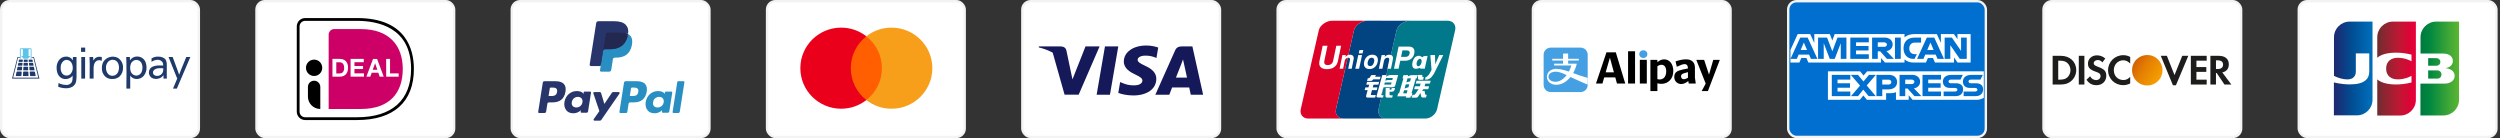
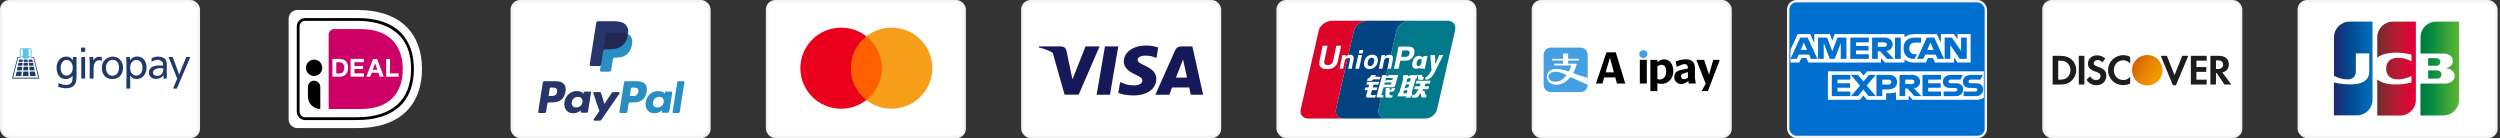
<svg xmlns="http://www.w3.org/2000/svg" width="724" height="40" viewBox="0 0 724 40" fill="none">
  <rect x="0" y="0" width="724" height="40" fill="#333333" stroke="none" />
  <rect x="0.345" y="0.345" width="57.241" height="39.31" rx="2.414" fill="white" stroke="#F3F3F3" stroke-width="0.69" />
  <path d="M9.833 16.511H9.113V16.704H9.68L11.089 22.501H3.813L5.222 16.704H5.79V16.511H5.069L3.484 22.759H11.418L9.833 16.511Z" fill="#1F3A6A" />
  <path d="M8.839 13.983H6.063C5.981 13.983 5.904 14.015 5.846 14.072C5.789 14.13 5.756 14.208 5.756 14.289V17.012H6.014V14.289C6.014 14.276 6.019 14.264 6.028 14.255C6.038 14.246 6.05 14.241 6.063 14.241H6.621V16.219H6.103L6.845 17.012H8.056L8.799 16.219H8.281V14.241H8.839C8.852 14.241 8.864 14.246 8.873 14.255C8.883 14.264 8.888 14.276 8.888 14.289V17.012H9.145V14.289C9.145 14.208 9.113 14.13 9.056 14.072C8.998 14.015 8.92 13.983 8.839 13.983Z" fill="#5DC4E9" />
  <path d="M6.868 20.376H8.034C8.053 20.376 8.071 20.373 8.087 20.366C8.104 20.358 8.119 20.348 8.132 20.335C8.144 20.321 8.154 20.306 8.16 20.289C8.166 20.271 8.168 20.253 8.167 20.235L8.122 19.471C8.12 19.433 8.103 19.397 8.075 19.371C8.047 19.345 8.011 19.331 7.973 19.33H6.929C6.891 19.331 6.854 19.345 6.827 19.371C6.799 19.397 6.782 19.433 6.779 19.471L6.734 20.235C6.733 20.253 6.736 20.272 6.742 20.289C6.748 20.306 6.758 20.322 6.77 20.335C6.783 20.348 6.798 20.358 6.815 20.366C6.831 20.373 6.849 20.376 6.868 20.376Z" fill="#1F3A6A" />
  <path d="M6.285 19.33H5.232C5.192 19.331 5.154 19.346 5.124 19.37C5.093 19.395 5.072 19.43 5.063 19.468L4.908 20.238C4.903 20.255 4.903 20.272 4.907 20.289C4.911 20.306 4.918 20.322 4.929 20.335C4.94 20.349 4.954 20.36 4.97 20.366C4.986 20.374 5.004 20.377 5.021 20.376H6.196C6.234 20.375 6.271 20.361 6.299 20.335C6.327 20.309 6.345 20.273 6.349 20.235L6.414 19.471C6.416 19.453 6.414 19.434 6.408 19.417C6.403 19.4 6.393 19.385 6.381 19.371C6.369 19.358 6.354 19.348 6.338 19.34C6.321 19.333 6.303 19.33 6.285 19.33Z" fill="#1F3A6A" />
  <path d="M6.915 19.026H7.987C8.002 19.026 8.016 19.023 8.03 19.018C8.043 19.012 8.055 19.003 8.065 18.993C8.075 18.982 8.083 18.97 8.088 18.956C8.093 18.942 8.095 18.928 8.094 18.913L8.058 18.302C8.056 18.271 8.042 18.243 8.02 18.222C7.998 18.201 7.969 18.189 7.939 18.189H6.964C6.933 18.189 6.904 18.201 6.882 18.222C6.86 18.243 6.846 18.271 6.844 18.302L6.809 18.913C6.808 18.928 6.81 18.942 6.814 18.956C6.819 18.97 6.827 18.982 6.837 18.993C6.847 19.003 6.859 19.012 6.872 19.018C6.886 19.023 6.9 19.026 6.915 19.026Z" fill="#1F3A6A" />
  <path d="M6.416 18.189H5.43C5.399 18.19 5.369 18.202 5.344 18.222C5.32 18.242 5.303 18.269 5.295 18.3L5.172 18.915C5.168 18.929 5.168 18.943 5.171 18.956C5.174 18.97 5.18 18.983 5.189 18.993C5.198 19.004 5.209 19.013 5.222 19.018C5.234 19.024 5.248 19.027 5.262 19.026H6.344C6.375 19.025 6.404 19.014 6.427 18.993C6.449 18.972 6.464 18.944 6.467 18.913L6.519 18.302C6.521 18.287 6.519 18.273 6.515 18.259C6.51 18.245 6.503 18.233 6.493 18.222C6.483 18.212 6.471 18.203 6.458 18.197C6.445 18.192 6.431 18.189 6.416 18.189Z" fill="#1F3A6A" />
  <path d="M9.637 19.026C9.651 19.027 9.665 19.024 9.678 19.018C9.69 19.013 9.701 19.004 9.71 18.994C9.719 18.983 9.725 18.97 9.728 18.956C9.731 18.943 9.731 18.929 9.728 18.915L9.603 18.3C9.596 18.269 9.579 18.242 9.554 18.222C9.53 18.202 9.499 18.19 9.468 18.189H8.486C8.472 18.189 8.457 18.192 8.444 18.197C8.431 18.203 8.419 18.212 8.409 18.222C8.399 18.233 8.392 18.245 8.387 18.259C8.383 18.273 8.381 18.287 8.383 18.302L8.435 18.913C8.438 18.944 8.453 18.972 8.475 18.993C8.498 19.014 8.527 19.025 8.558 19.026L9.637 19.026Z" fill="#1F3A6A" />
  <path d="M6.962 17.921H7.941C7.954 17.921 7.966 17.919 7.978 17.914C7.99 17.909 8 17.902 8.009 17.892C8.018 17.883 8.024 17.872 8.029 17.86C8.033 17.848 8.035 17.835 8.034 17.823L8.006 17.351C8.004 17.324 7.992 17.299 7.973 17.281C7.954 17.263 7.928 17.252 7.902 17.252H7.001C6.974 17.252 6.949 17.263 6.929 17.281C6.91 17.299 6.898 17.324 6.896 17.351L6.869 17.823C6.868 17.835 6.87 17.848 6.874 17.86C6.878 17.872 6.885 17.883 6.894 17.892C6.902 17.902 6.913 17.909 6.925 17.914C6.936 17.919 6.949 17.921 6.962 17.921Z" fill="#1F3A6A" />
  <path d="M9.43 17.921C9.442 17.922 9.454 17.92 9.465 17.915C9.476 17.91 9.486 17.902 9.494 17.893C9.501 17.884 9.507 17.872 9.509 17.86C9.512 17.849 9.512 17.836 9.509 17.825L9.413 17.349C9.406 17.322 9.391 17.298 9.37 17.28C9.349 17.263 9.322 17.253 9.294 17.252H8.386C8.374 17.252 8.361 17.254 8.349 17.259C8.338 17.264 8.327 17.272 8.319 17.281C8.31 17.29 8.304 17.301 8.3 17.313C8.296 17.325 8.295 17.338 8.296 17.35L8.336 17.823C8.339 17.85 8.352 17.874 8.371 17.892C8.391 17.91 8.417 17.921 8.443 17.921H9.43Z" fill="#1F3A6A" />
  <path d="M6.515 17.252H5.603C5.575 17.253 5.549 17.263 5.527 17.28C5.506 17.298 5.491 17.322 5.484 17.349L5.389 17.825C5.386 17.836 5.386 17.849 5.388 17.86C5.391 17.872 5.396 17.884 5.404 17.893C5.412 17.902 5.422 17.91 5.433 17.915C5.444 17.92 5.456 17.922 5.468 17.921H6.458C6.485 17.921 6.511 17.91 6.53 17.892C6.55 17.874 6.563 17.85 6.565 17.823L6.606 17.35C6.607 17.338 6.606 17.325 6.602 17.313C6.598 17.301 6.591 17.29 6.583 17.281C6.574 17.272 6.564 17.264 6.552 17.259C6.54 17.254 6.528 17.252 6.515 17.252Z" fill="#1F3A6A" />
  <path d="M9.88 20.376C9.897 20.377 9.914 20.374 9.93 20.366C9.946 20.36 9.96 20.349 9.971 20.335C9.982 20.322 9.99 20.306 9.993 20.289C9.997 20.272 9.997 20.255 9.993 20.238L9.837 19.468C9.828 19.43 9.806 19.395 9.776 19.37C9.745 19.346 9.707 19.331 9.668 19.33H8.617C8.599 19.33 8.581 19.333 8.564 19.34C8.548 19.347 8.533 19.358 8.521 19.371C8.508 19.384 8.499 19.4 8.494 19.417C8.488 19.434 8.486 19.453 8.488 19.471L8.553 20.235C8.557 20.273 8.575 20.309 8.603 20.335C8.631 20.361 8.668 20.375 8.706 20.376H9.88Z" fill="#1F3A6A" />
  <path d="M8.023 20.723H6.879C6.834 20.723 6.79 20.741 6.757 20.772C6.724 20.803 6.704 20.846 6.7 20.892L6.644 21.861C6.642 21.883 6.645 21.905 6.652 21.925C6.66 21.946 6.671 21.965 6.686 21.98C6.701 21.996 6.719 22.009 6.739 22.017C6.759 22.026 6.781 22.03 6.803 22.03H8.099C8.121 22.03 8.143 22.026 8.163 22.017C8.183 22.009 8.201 21.996 8.216 21.98C8.231 21.965 8.242 21.946 8.25 21.925C8.257 21.905 8.26 21.883 8.259 21.861L8.202 20.892C8.199 20.846 8.178 20.803 8.145 20.772C8.112 20.741 8.068 20.723 8.023 20.723Z" fill="#1F3A6A" />
  <path d="M6.133 20.723H4.981C4.934 20.724 4.889 20.741 4.852 20.771C4.815 20.801 4.79 20.842 4.779 20.889L4.582 21.864C4.577 21.884 4.577 21.906 4.582 21.926C4.586 21.946 4.595 21.965 4.609 21.981C4.622 21.997 4.639 22.01 4.658 22.019C4.677 22.027 4.697 22.031 4.718 22.03H6.021C6.067 22.029 6.111 22.012 6.144 21.981C6.178 21.95 6.199 21.907 6.204 21.861L6.287 20.891C6.289 20.87 6.287 20.848 6.28 20.827C6.273 20.807 6.262 20.788 6.248 20.772C6.233 20.756 6.215 20.744 6.196 20.735C6.176 20.726 6.154 20.722 6.133 20.723Z" fill="#1F3A6A" />
  <path d="M10.122 20.888C10.111 20.842 10.085 20.801 10.049 20.771C10.012 20.741 9.966 20.724 9.919 20.723H8.769C8.748 20.722 8.726 20.726 8.706 20.735C8.686 20.743 8.668 20.756 8.654 20.772C8.639 20.788 8.628 20.807 8.621 20.827C8.614 20.848 8.612 20.87 8.614 20.891L8.697 21.861C8.702 21.907 8.723 21.95 8.757 21.981C8.791 22.012 8.835 22.029 8.881 22.03H10.183C10.204 22.031 10.225 22.027 10.244 22.019C10.263 22.01 10.28 21.997 10.293 21.981C10.306 21.965 10.315 21.946 10.32 21.926C10.324 21.905 10.324 21.884 10.319 21.864L10.122 20.888Z" fill="#1F3A6A" />
  <path d="M24.643 16.512H23.545V22.759H24.643V16.512ZM21.073 19.677C21.081 20.149 20.956 20.614 20.712 21.018C20.595 21.242 20.427 21.435 20.222 21.583C20.017 21.73 19.78 21.828 19.53 21.868C19.281 21.908 19.026 21.889 18.785 21.813C18.544 21.737 18.323 21.606 18.142 21.43C17.726 20.926 17.522 20.279 17.573 19.627C17.546 19.279 17.597 18.93 17.723 18.604C17.848 18.279 18.045 17.985 18.299 17.746C18.561 17.491 18.912 17.348 19.277 17.346C19.656 17.357 20.02 17.492 20.314 17.73C21.109 18.395 21.073 19.616 21.073 19.677ZM21.634 24.508C22.099 23.893 22.136 23.255 22.169 21.946L22.155 16.512H21.109V17.477C20.972 17.257 20.802 17.058 20.605 16.889C20.185 16.545 19.653 16.368 19.111 16.39C18.697 16.39 18.289 16.492 17.923 16.687C17.557 16.881 17.244 17.163 17.012 17.506C16.582 18.147 16.366 18.906 16.393 19.677C16.386 20.123 16.449 20.567 16.578 20.994C16.733 21.526 17.037 22.004 17.453 22.37C17.919 22.749 18.512 22.935 19.111 22.889C19.654 22.869 20.176 22.679 20.605 22.347C20.766 22.21 20.908 22.052 21.026 21.876L21.017 22.733C21.008 23.016 20.959 23.296 20.872 23.565C20.812 23.741 20.716 23.902 20.591 24.039C20.412 24.233 20.191 24.383 19.945 24.479C19.699 24.575 19.434 24.614 19.171 24.593C18.63 24.591 18.093 24.501 17.581 24.327C17.367 24.247 17.16 24.146 16.964 24.027L16.848 25.115C17.024 25.185 17.153 25.233 17.341 25.298C17.911 25.472 18.504 25.561 19.1 25.561C19.72 25.584 20.335 25.446 20.886 25.162C21.181 25.003 21.437 24.779 21.634 24.508ZM23.471 15.026H24.674V13.793H23.471V15.026ZM28.723 17.44C28.983 17.443 29.239 17.493 29.48 17.589V16.492C29.425 16.492 29.088 16.44 28.808 16.44C28.53 16.427 28.253 16.478 27.998 16.589C27.743 16.7 27.517 16.868 27.337 17.08C27.225 17.231 27.123 17.389 27.032 17.553L26.975 16.512H25.924C25.958 17.296 25.986 17.841 25.986 18.613C25.986 19.518 25.969 20.156 25.969 21.052V22.758H27.104V19.701C27.138 19.108 27.172 18.324 27.779 17.791C28.038 17.559 28.375 17.433 28.723 17.44ZM34.466 19.576C34.466 20.258 34.254 21.258 33.415 21.731C33.167 21.866 32.892 21.941 32.61 21.949C32.328 21.958 32.048 21.9 31.793 21.781C31.685 21.724 31.583 21.657 31.486 21.583C31.222 21.365 31.018 21.082 30.893 20.762C30.738 20.379 30.667 19.967 30.686 19.555C30.679 19.218 30.743 18.885 30.873 18.575C31.004 18.265 31.198 17.986 31.443 17.756C31.784 17.464 32.22 17.305 32.67 17.31C33.028 17.314 33.376 17.43 33.664 17.642C33.953 17.855 34.167 18.152 34.278 18.493C34.402 18.84 34.465 19.207 34.466 19.576ZM34.71 22.071C35.022 21.733 35.264 21.337 35.422 20.905C35.579 20.473 35.65 20.014 35.629 19.555C35.648 18.979 35.508 18.409 35.227 17.907C34.945 17.404 34.532 16.988 34.031 16.703C33.321 16.377 32.518 16.315 31.767 16.531C31.016 16.746 30.367 17.224 29.938 17.877C29.648 18.424 29.498 19.035 29.503 19.654C29.474 20.118 29.545 20.583 29.712 21.017C29.88 21.45 30.139 21.843 30.473 22.166C30.597 22.274 30.73 22.371 30.87 22.457C31.375 22.763 31.96 22.91 32.549 22.878C33.001 22.893 33.452 22.81 33.869 22.634C34.182 22.5 34.467 22.309 34.71 22.071Z" fill="#1F3A6A" />
  <path d="M36.598 17.84C36.631 19.048 36.631 19.906 36.631 21.12C36.631 22.633 36.606 24.148 36.598 25.66H37.713V21.914C37.82 22.056 37.938 22.189 38.066 22.311C38.491 22.684 39.039 22.886 39.605 22.878C39.975 22.88 40.342 22.805 40.681 22.657C41.021 22.51 41.326 22.294 41.578 22.022C42.179 21.309 42.485 20.394 42.433 19.463C42.429 18.995 42.344 18.532 42.183 18.093C42.007 17.578 41.671 17.133 41.225 16.823C40.778 16.512 40.243 16.352 39.7 16.367C39.081 16.359 38.484 16.589 38.032 17.011C37.884 17.145 37.755 17.298 37.646 17.466L37.598 16.512H36.547C36.575 17.011 36.58 17.347 36.598 17.84ZM37.694 19.582C37.694 19.287 37.738 18.994 37.822 18.711C37.917 18.331 38.133 17.992 38.438 17.746C38.743 17.499 39.12 17.359 39.511 17.347C39.838 17.351 40.155 17.45 40.425 17.633C40.696 17.816 40.906 18.074 41.031 18.375C41.21 18.777 41.289 19.215 41.261 19.654C41.262 19.982 41.207 20.308 41.099 20.617C41.001 20.978 40.789 21.297 40.494 21.527C40.199 21.757 39.838 21.885 39.464 21.891C39.082 21.877 38.715 21.738 38.419 21.496C38.123 21.254 37.913 20.923 37.822 20.552C37.73 20.237 37.687 19.91 37.694 19.582Z" fill="#1F3A6A" />
  <path d="M53.942 16.512L52.549 19.893L51.919 21.53L51.876 21.618C51.718 21.15 51.499 20.565 51.3 20.009L50.009 16.512H48.81L51.319 22.757L50.096 25.66H51.215L55.126 16.512H53.942Z" fill="#1F3A6A" />
  <path d="M47.989 17.321C47.664 16.776 46.824 16.392 45.843 16.392C45.151 16.363 44.467 16.547 43.884 16.92V17.902C44.406 17.556 45.008 17.352 45.633 17.31C45.938 17.295 46.242 17.366 46.508 17.515C46.775 17.664 46.995 17.886 47.142 18.154C47.224 18.421 47.262 18.699 47.255 18.978C46.966 18.964 46.658 18.952 46.358 18.952C45.643 18.913 44.928 19.024 44.259 19.28C43.922 19.41 43.633 19.64 43.43 19.939C43.227 20.238 43.121 20.592 43.125 20.954C43.12 21.227 43.173 21.497 43.282 21.748C43.391 21.998 43.552 22.222 43.755 22.404C44.129 22.687 44.584 22.841 45.053 22.845C45.627 22.874 46.196 22.729 46.686 22.43C46.93 22.234 47.152 22.011 47.348 21.767V22.758H48.302V18.726C48.322 18.238 48.215 17.754 47.989 17.321ZM47.282 19.945C47.293 20.229 47.261 20.514 47.187 20.789C47.128 20.982 47.033 21.163 46.908 21.322C46.738 21.534 46.523 21.703 46.278 21.818C46.032 21.932 45.764 21.989 45.493 21.984C44.98 21.984 44.296 21.717 44.296 20.983C44.296 20.255 45.146 19.871 45.617 19.792C45.89 19.752 46.167 19.735 46.443 19.741C46.722 19.741 47.003 19.75 47.282 19.773V19.945Z" fill="#1F3A6A" />
-   <rect x="74.275" y="0.345" width="57.241" height="39.31" rx="2.414" fill="white" stroke="#F3F3F3" stroke-width="0.69" />
  <path d="M83.586 5.431V34.549C83.586 35.943 84.722 37.083 86.109 37.083H103.432C116.529 37.083 122.207 29.721 122.207 19.952C122.207 10.233 116.529 2.896 103.432 2.896H86.109C84.722 2.896 83.586 4.037 83.586 5.431Z" fill="white" />
  <path d="M95.18 10.044V31.559H104.504C112.97 31.559 116.641 26.757 116.641 19.965C116.641 13.465 112.97 8.422 104.504 8.422H96.795C95.899 8.422 95.18 9.157 95.18 10.044Z" fill="#CC0066" />
  <path d="M103.433 34.765H88.368C87.03 34.765 85.945 33.675 85.945 32.332V7.661C85.945 6.318 87.03 5.229 88.368 5.229H103.433C117.728 5.229 119.86 14.466 119.86 19.965C119.86 29.506 114.018 34.765 103.433 34.765ZM88.368 6.039C87.472 6.039 86.753 6.762 86.753 7.661V32.332C86.753 33.232 87.472 33.954 88.368 33.954H103.433C113.501 33.954 119.052 28.987 119.052 19.965C119.052 7.851 109.262 6.039 103.433 6.039H88.368Z" fill="black" />
  <path d="M98.46 17.063C98.788 17.063 99.091 17.114 99.381 17.215C99.671 17.317 99.911 17.482 100.126 17.684C100.327 17.9 100.491 18.166 100.618 18.47C100.731 18.787 100.794 19.154 100.794 19.585C100.794 19.965 100.744 20.307 100.655 20.624C100.554 20.941 100.416 21.22 100.226 21.448C100.037 21.676 99.797 21.853 99.507 21.992C99.217 22.119 98.876 22.195 98.485 22.195H96.277V17.051H98.46V17.063ZM98.384 21.258C98.548 21.258 98.7 21.232 98.864 21.182C99.015 21.131 99.154 21.042 99.267 20.915C99.381 20.789 99.482 20.637 99.558 20.434C99.633 20.231 99.671 20.003 99.671 19.712C99.671 19.458 99.646 19.218 99.596 19.015C99.545 18.812 99.457 18.622 99.343 18.483C99.23 18.343 99.078 18.216 98.889 18.14C98.7 18.064 98.473 18.026 98.195 18.026H97.388V21.27H98.384V21.258Z" fill="white" />
  <path d="M105.35 17.063V18.014H102.65V19.116H105.136V19.99H102.65V21.245H105.413V22.195H101.527V17.051H105.35V17.063Z" fill="white" />
  <path d="M109.209 17.062L111.127 22.207H109.954L109.563 21.067H107.645L107.241 22.207H106.105L108.036 17.062H109.209ZM109.272 20.218L108.629 18.33H108.616L107.948 20.218H109.272Z" fill="white" />
  <path d="M112.959 17.062V21.257H115.457V22.207H111.836V17.062H112.959Z" fill="white" />
  <path d="M90.965 22.005C92.268 22.005 93.324 20.944 93.324 19.635C93.324 18.326 92.268 17.266 90.965 17.266C89.662 17.266 88.606 18.326 88.606 19.635C88.606 20.944 89.662 22.005 90.965 22.005Z" fill="black" />
  <path d="M92.746 31.559C90.766 31.559 89.176 29.949 89.176 27.973V25.172C89.176 24.184 89.971 23.373 90.967 23.373C91.951 23.373 92.759 24.171 92.759 25.172V31.559H92.746Z" fill="black" />
  <rect x="148.208" y="0.345" width="57.241" height="39.31" rx="2.414" fill="white" stroke="#F3F3F3" stroke-width="0.69" />
  <path fill-rule="evenodd" clip-rule="evenodd" d="M174.27 20.256L174.522 18.647L173.96 18.634H171.277L173.142 6.765C173.148 6.729 173.166 6.695 173.194 6.672C173.221 6.648 173.256 6.635 173.293 6.635H177.817C179.319 6.635 180.355 6.948 180.896 7.568C181.15 7.858 181.311 8.162 181.389 8.496C181.471 8.847 181.473 9.265 181.393 9.776L181.387 9.814V10.141L181.641 10.285C181.854 10.399 182.024 10.529 182.154 10.678C182.371 10.927 182.512 11.243 182.571 11.617C182.632 12.002 182.612 12.46 182.512 12.979C182.396 13.575 182.209 14.095 181.956 14.52C181.724 14.911 181.428 15.236 181.076 15.488C180.74 15.727 180.341 15.909 179.891 16.025C179.454 16.139 178.955 16.197 178.409 16.197H178.057C177.805 16.197 177.561 16.288 177.369 16.451C177.176 16.618 177.049 16.845 177.01 17.094L176.983 17.239L176.538 20.074L176.518 20.178C176.512 20.211 176.503 20.228 176.49 20.239C176.478 20.249 176.46 20.256 176.443 20.256H174.27Z" fill="#28356A" />
  <path fill-rule="evenodd" clip-rule="evenodd" d="M181.881 9.852C181.867 9.938 181.852 10.027 181.835 10.118C181.238 13.193 179.197 14.255 176.59 14.255H175.263C174.944 14.255 174.676 14.488 174.626 14.804L173.754 20.357C173.722 20.564 173.881 20.751 174.089 20.751H176.443C176.722 20.751 176.959 20.548 177.003 20.272L177.026 20.152L177.469 17.328L177.497 17.173C177.541 16.896 177.778 16.692 178.057 16.692H178.409C180.69 16.692 182.475 15.763 182.997 13.072C183.215 11.949 183.102 11.01 182.525 10.35C182.351 10.151 182.134 9.986 181.881 9.852Z" fill="#298FC2" />
  <path fill-rule="evenodd" clip-rule="evenodd" d="M181.26 9.602C181.168 9.575 181.074 9.551 180.978 9.529C180.881 9.508 180.782 9.489 180.679 9.472C180.321 9.414 179.929 9.387 179.509 9.387H175.964C175.876 9.387 175.793 9.407 175.719 9.442C175.556 9.521 175.434 9.677 175.405 9.867L174.651 14.664L174.629 14.804C174.678 14.488 174.947 14.255 175.266 14.255H176.593C179.2 14.255 181.241 13.193 181.837 10.118C181.855 10.027 181.87 9.938 181.883 9.852C181.733 9.771 181.569 9.702 181.393 9.644C181.35 9.629 181.305 9.615 181.26 9.602Z" fill="#22284F" />
  <path fill-rule="evenodd" clip-rule="evenodd" d="M175.402 9.867C175.432 9.676 175.553 9.521 175.717 9.443C175.791 9.407 175.874 9.387 175.961 9.387H179.507C179.927 9.387 180.319 9.414 180.677 9.472C180.779 9.489 180.878 9.508 180.975 9.529C181.072 9.551 181.166 9.575 181.257 9.602C181.302 9.615 181.347 9.629 181.391 9.643C181.567 9.702 181.73 9.771 181.881 9.851C182.059 8.715 181.88 7.941 181.268 7.24C180.593 6.469 179.375 6.139 177.817 6.139H173.294C172.975 6.139 172.704 6.371 172.655 6.687L170.77 18.679C170.733 18.916 170.916 19.13 171.154 19.13H173.947L175.402 9.867Z" fill="#28356A" />
  <path fill-rule="evenodd" clip-rule="evenodd" d="M160.944 23.521H157.646C157.42 23.521 157.228 23.686 157.193 23.91L155.859 32.401C155.832 32.569 155.962 32.72 156.131 32.72H157.706C157.931 32.72 158.123 32.556 158.158 32.331L158.518 30.041C158.553 29.817 158.745 29.652 158.971 29.652H160.015C162.187 29.652 163.441 28.596 163.769 26.505C163.916 25.59 163.775 24.871 163.348 24.367C162.879 23.814 162.048 23.521 160.944 23.521ZM161.325 26.623C161.144 27.811 160.24 27.811 159.366 27.811H158.868L159.217 25.592C159.238 25.458 159.354 25.359 159.489 25.359H159.717C160.312 25.359 160.874 25.359 161.165 25.7C161.338 25.904 161.391 26.206 161.325 26.623Z" fill="#28356A" />
  <path fill-rule="evenodd" clip-rule="evenodd" d="M170.884 26.52H169.305C169.17 26.52 169.054 26.619 169.033 26.753L168.963 27.197L168.853 27.036C168.511 26.538 167.749 26.371 166.988 26.371C165.242 26.371 163.752 27.698 163.461 29.56C163.31 30.489 163.525 31.377 164.05 31.996C164.531 32.566 165.22 32.803 166.039 32.803C167.445 32.803 168.225 31.895 168.225 31.895L168.155 32.336C168.128 32.504 168.257 32.655 168.426 32.655H169.848C170.075 32.655 170.266 32.491 170.301 32.267L171.155 26.839C171.182 26.672 171.053 26.52 170.884 26.52ZM168.682 29.607C168.53 30.513 167.814 31.121 166.901 31.121C166.442 31.121 166.075 30.973 165.84 30.693C165.607 30.415 165.518 30.02 165.592 29.579C165.734 28.681 166.463 28.053 167.362 28.053C167.811 28.053 168.175 28.203 168.415 28.485C168.656 28.77 168.751 29.168 168.682 29.607Z" fill="#28356A" />
  <path fill-rule="evenodd" clip-rule="evenodd" d="M179.175 26.656H177.588C177.436 26.656 177.294 26.732 177.208 26.858L175.019 30.096L174.092 26.985C174.033 26.79 173.854 26.656 173.652 26.656H172.092C171.902 26.656 171.771 26.842 171.831 27.021L173.579 32.172L171.936 34.502C171.807 34.685 171.937 34.938 172.16 34.938H173.745C173.896 34.938 174.037 34.864 174.122 34.74L179.401 27.09C179.527 26.907 179.397 26.656 179.175 26.656Z" fill="#28356A" />
  <path fill-rule="evenodd" clip-rule="evenodd" d="M184.467 23.521H181.169C180.944 23.521 180.752 23.686 180.716 23.91L179.382 32.401C179.356 32.569 179.485 32.72 179.653 32.72H181.346C181.503 32.72 181.638 32.605 181.662 32.448L182.041 30.041C182.076 29.817 182.268 29.652 182.493 29.652H183.537C185.71 29.652 186.964 28.596 187.292 26.505C187.44 25.59 187.297 24.871 186.87 24.367C186.402 23.814 185.571 23.521 184.467 23.521ZM184.848 26.623C184.668 27.811 183.764 27.811 182.889 27.811H182.392L182.742 25.592C182.762 25.458 182.877 25.359 183.013 25.359H183.241C183.836 25.359 184.398 25.359 184.689 25.7C184.862 25.904 184.914 26.206 184.848 26.623Z" fill="#298FC2" />
  <path fill-rule="evenodd" clip-rule="evenodd" d="M194.41 26.52H192.831C192.696 26.52 192.58 26.619 192.56 26.753L192.49 27.197L192.379 27.036C192.037 26.538 191.275 26.371 190.514 26.371C188.769 26.371 187.279 27.698 186.989 29.56C186.838 30.489 187.052 31.377 187.576 31.996C188.059 32.566 188.746 32.803 189.566 32.803C190.972 32.803 191.752 31.895 191.752 31.895L191.681 32.336C191.655 32.504 191.784 32.655 191.953 32.655H193.376C193.601 32.655 193.793 32.491 193.828 32.267L194.682 26.839C194.708 26.672 194.579 26.52 194.41 26.52ZM192.208 29.607C192.057 30.513 191.34 31.121 190.426 31.121C189.968 31.121 189.601 30.973 189.366 30.693C189.132 30.415 189.044 30.02 189.118 29.579C189.261 28.681 189.988 28.053 190.888 28.053C191.336 28.053 191.701 28.203 191.941 28.485C192.182 28.77 192.278 29.168 192.208 29.607Z" fill="#298FC2" />
  <path fill-rule="evenodd" clip-rule="evenodd" d="M196.138 23.755L194.785 32.402C194.758 32.57 194.887 32.721 195.056 32.721H196.417C196.643 32.721 196.835 32.556 196.869 32.332L198.204 23.841C198.231 23.673 198.102 23.521 197.933 23.521H196.409C196.275 23.522 196.159 23.621 196.138 23.755Z" fill="#298FC2" />
  <rect x="222.138" y="0.345" width="57.241" height="39.31" rx="2.414" fill="white" stroke="#F3F3F3" stroke-width="0.69" />
  <path d="M256.061 28.976H245.723V10.512H256.061V28.976Z" fill="#FF5F00" />
  <path d="M246.386 19.744C246.386 15.998 248.151 12.662 250.899 10.511C248.889 8.939 246.353 8.001 243.597 8.001C237.071 8.001 231.781 13.258 231.781 19.744C231.781 26.229 237.071 31.486 243.597 31.486C246.353 31.486 248.889 30.548 250.899 28.976C248.151 26.826 246.386 23.489 246.386 19.744Z" fill="#EB001B" />
  <path d="M270.005 19.744C270.005 26.229 264.716 31.486 258.19 31.486C255.433 31.486 252.897 30.548 250.887 28.976C253.636 26.826 255.4 23.489 255.4 19.744C255.4 15.998 253.636 12.662 250.887 10.511C252.897 8.939 255.433 8.001 258.19 8.001C264.716 8.001 270.005 13.258 270.005 19.744Z" fill="#F79E1B" />
  <rect x="296.067" y="0.345" width="57.241" height="39.31" rx="2.414" fill="white" stroke="#F3F3F3" stroke-width="0.69" />
  <path d="M321.443 27.434H317.586L319.998 13.434H323.855L321.443 27.434Z" fill="#15195A" />
  <path d="M335.425 13.776C334.664 13.492 333.458 13.18 331.966 13.18C328.157 13.18 325.475 15.086 325.458 17.812C325.427 19.823 327.379 20.939 328.839 21.61C330.331 22.295 330.838 22.742 330.838 23.353C330.823 24.291 329.632 24.723 328.522 24.723C326.982 24.723 326.157 24.5 324.903 23.979L324.395 23.755L323.855 26.898C324.76 27.285 326.427 27.628 328.157 27.643C332.204 27.643 334.839 25.766 334.87 22.861C334.885 21.268 333.854 20.046 331.632 19.049C330.283 18.408 329.457 17.976 329.457 17.32C329.473 16.725 330.156 16.114 331.679 16.114C332.933 16.084 333.854 16.367 334.552 16.65L334.901 16.799L335.425 13.776Z" fill="#15195A" />
  <path fill-rule="evenodd" clip-rule="evenodd" d="M342.331 13.434H345.314L348.426 27.434H344.854C344.854 27.434 344.505 25.826 344.394 25.334H339.442C339.299 25.706 338.633 27.434 338.633 27.434H334.586L340.315 14.595C340.712 13.687 341.411 13.434 342.331 13.434ZM342.093 18.557C342.093 18.557 340.871 21.67 340.553 22.474H343.759C343.6 21.774 342.87 18.423 342.87 18.423L342.6 17.217C342.487 17.527 342.323 17.954 342.212 18.242C342.137 18.438 342.086 18.569 342.093 18.557Z" fill="#15195A" />
  <path fill-rule="evenodd" clip-rule="evenodd" d="M300.876 13.434H307.081C307.922 13.463 308.605 13.716 308.827 14.611L310.176 21.045C310.176 21.045 310.176 21.044 310.176 21.044C310.176 21.044 310.176 21.044 310.176 21.044L310.589 22.981L314.366 13.434H318.444L312.382 27.419H308.303L304.865 15.254C303.679 14.603 302.326 14.08 300.812 13.716L300.876 13.434Z" fill="#15195A" />
  <rect x="370.001" y="0.345" width="57.241" height="39.31" rx="2.414" fill="white" stroke="#F3F3F3" stroke-width="0.69" />
  <path fill-rule="evenodd" clip-rule="evenodd" d="M419.266 6.009L408.226 6.006C408.225 6.006 408.223 6.006 408.223 6.006C408.215 6.006 408.206 6.007 408.198 6.007C406.681 6.053 404.792 7.256 404.448 8.74L399.227 31.589C398.883 33.086 399.819 34.305 401.325 34.327H412.923C414.406 34.255 415.847 33.065 416.185 31.599L421.406 8.75C421.755 7.237 420.797 6.009 419.266 6.009Z" fill="#01798A" />
  <path fill-rule="evenodd" clip-rule="evenodd" d="M399.228 31.588L404.449 8.739C404.793 7.255 406.682 6.052 408.199 6.006L403.809 6.003L395.901 6.002C394.38 6.033 392.466 7.244 392.122 8.739L386.9 31.588C386.554 33.085 387.492 34.304 388.996 34.326H401.326C399.82 34.304 398.884 33.085 399.228 31.588" fill="#024381" />
  <path fill-rule="evenodd" clip-rule="evenodd" d="M386.901 31.588L392.124 8.74C392.467 7.245 394.381 6.033 395.902 6.003L385.771 6C384.241 6 382.28 7.225 381.931 8.74L376.708 31.588C376.677 31.728 376.659 31.865 376.648 31.998V32.422C376.751 33.514 377.594 34.309 378.805 34.327H388.998C387.493 34.304 386.556 33.086 386.901 31.588Z" fill="#DD0228" />
  <path fill-rule="evenodd" clip-rule="evenodd" d="M396.113 22.652H396.305C396.481 22.652 396.6 22.594 396.655 22.478L397.154 21.74H398.488L398.21 22.225H399.809L399.606 22.969H397.703C397.484 23.295 397.214 23.448 396.889 23.43H395.898L396.113 22.652H396.113ZM395.895 23.718H399.399L399.176 24.525H397.766L397.551 25.304H398.923L398.699 26.112H397.328L397.009 27.263C396.93 27.456 397.034 27.542 397.319 27.522H398.437L398.23 28.273H396.083C395.677 28.273 395.537 28.042 395.665 27.581L396.072 26.112H395.195L395.418 25.304H396.295L396.51 24.525H395.672L395.895 23.718H395.895ZM401.488 21.735L401.433 22.208C401.433 22.208 402.094 21.717 402.695 21.717H404.913L404.065 24.755C403.994 25.102 403.693 25.275 403.16 25.275H400.645L400.056 27.408C400.022 27.522 400.07 27.581 400.197 27.581H400.692L400.51 28.243H399.252C398.769 28.243 398.568 28.099 398.648 27.811L400.312 21.735H401.488H401.488H401.488ZM403.368 22.594H401.387L401.15 23.413C401.15 23.413 401.48 23.178 402.031 23.169C402.581 23.161 403.208 23.169 403.208 23.169L403.368 22.594ZM402.65 24.495C402.796 24.515 402.878 24.457 402.888 24.322L403.009 23.89H401.026L400.859 24.495H402.65ZM401.312 25.477H402.455L402.434 25.966H402.738C402.892 25.966 402.968 25.918 402.968 25.821L403.058 25.505H404.009L403.882 25.966C403.774 26.351 403.49 26.552 403.027 26.571H402.419L402.416 27.408C402.404 27.542 402.527 27.61 402.779 27.61H403.352L403.167 28.272H401.794C401.409 28.29 401.22 28.109 401.224 27.724L401.312 25.477Z" fill="white" />
  <path fill-rule="evenodd" clip-rule="evenodd" d="M387.459 17.687C387.304 18.439 386.944 19.016 386.387 19.426C385.834 19.829 385.121 20.031 384.249 20.031C383.428 20.031 382.826 19.825 382.442 19.41C382.175 19.116 382.043 18.743 382.043 18.291C382.043 18.104 382.066 17.903 382.111 17.687L383.04 13.254H384.444L383.527 17.637C383.499 17.758 383.488 17.871 383.489 17.973C383.488 18.198 383.544 18.382 383.658 18.525C383.825 18.738 384.095 18.844 384.47 18.844C384.902 18.844 385.258 18.74 385.535 18.529C385.811 18.32 385.991 18.023 386.072 17.637L386.992 13.254H388.389L387.459 17.687Z" fill="white" />
  <path fill-rule="evenodd" clip-rule="evenodd" d="M393.355 15.943H394.455L393.593 19.9H392.496L393.355 15.943ZM393.701 14.502H394.811L394.603 15.462H393.494L393.701 14.502Z" fill="white" />
  <path fill-rule="evenodd" clip-rule="evenodd" d="M395.43 19.599C395.143 19.327 394.997 18.96 394.996 18.494C394.996 18.415 395.001 18.324 395.012 18.225C395.022 18.125 395.036 18.027 395.055 17.937C395.185 17.294 395.463 16.784 395.89 16.407C396.318 16.029 396.833 15.84 397.436 15.84C397.93 15.84 398.322 15.976 398.609 16.25C398.896 16.524 399.039 16.895 399.039 17.367C399.039 17.447 399.033 17.541 399.023 17.641C399.01 17.743 398.995 17.84 398.977 17.937C398.849 18.57 398.572 19.074 398.145 19.444C397.717 19.816 397.203 20.001 396.604 20.001C396.108 20.001 395.717 19.868 395.43 19.599M397.525 18.815C397.719 18.607 397.858 18.292 397.943 17.873C397.955 17.807 397.967 17.739 397.974 17.67C397.981 17.603 397.983 17.541 397.983 17.484C397.983 17.24 397.921 17.05 397.795 16.916C397.669 16.781 397.491 16.714 397.26 16.714C396.956 16.714 396.708 16.82 396.513 17.032C396.317 17.244 396.179 17.564 396.091 17.991C396.079 18.057 396.069 18.122 396.06 18.186C396.053 18.252 396.051 18.313 396.052 18.369C396.052 18.611 396.115 18.798 396.241 18.931C396.367 19.063 396.544 19.129 396.778 19.129C397.084 19.129 397.332 19.024 397.525 18.815" fill="white" />
  <path fill-rule="evenodd" clip-rule="evenodd" d="M406.17 22.685L406.435 21.762H407.776L407.718 22.101C407.718 22.101 408.403 21.762 408.896 21.762C409.39 21.762 410.554 21.762 410.554 21.762L410.291 22.685H410.03L408.779 27.038H409.04L408.792 27.902H408.531L408.423 28.277H407.125L407.233 27.902H404.672L404.921 27.038H405.178L406.43 22.685H406.17H406.17ZM407.617 22.685L407.276 23.863C407.276 23.863 407.859 23.641 408.362 23.579C408.474 23.167 408.619 22.685 408.619 22.685H407.617L407.617 22.685ZM407.118 24.415L406.775 25.649C406.775 25.649 407.422 25.334 407.866 25.307C407.994 24.831 408.123 24.415 408.123 24.415H407.118V24.415ZM407.368 27.038L407.625 26.143H406.624L406.366 27.038H407.368ZM410.61 21.705H411.87L411.924 22.165C411.915 22.282 411.986 22.338 412.135 22.338H412.358L412.133 23.117H411.206C410.853 23.135 410.671 23.002 410.654 22.713L410.61 21.705ZM410.241 23.377H414.323L414.083 24.213H412.784L412.561 24.991H413.859L413.618 25.826H412.172L411.845 26.316H412.553L412.716 27.296C412.736 27.393 412.823 27.441 412.973 27.441H413.192L412.961 28.248H412.183C411.78 28.267 411.572 28.134 411.555 27.845L411.367 26.95L410.723 27.902C410.571 28.171 410.337 28.297 410.021 28.277H408.833L409.064 27.47H409.435C409.587 27.47 409.714 27.403 409.828 27.268L410.836 25.826H409.536L409.777 24.991H411.187L411.411 24.213H410L410.241 23.377Z" fill="white" />
  <path fill-rule="evenodd" clip-rule="evenodd" d="M388.753 15.942H389.745L389.631 16.514L389.774 16.351C390.095 16.011 390.485 15.842 390.946 15.842C391.364 15.842 391.665 15.962 391.853 16.203C392.039 16.444 392.09 16.777 392.002 17.205L391.456 19.902H390.437L390.93 17.458C390.981 17.205 390.967 17.017 390.889 16.896C390.811 16.774 390.663 16.715 390.449 16.715C390.187 16.715 389.967 16.795 389.787 16.956C389.606 17.117 389.487 17.342 389.429 17.628L388.974 19.902H387.953L388.753 15.942Z" fill="white" />
  <path fill-rule="evenodd" clip-rule="evenodd" d="M400.124 15.942H401.116L401.004 16.514L401.145 16.351C401.466 16.011 401.858 15.842 402.318 15.842C402.735 15.842 403.036 15.962 403.224 16.203C403.409 16.444 403.462 16.777 403.372 17.205L402.828 19.902H401.807L402.301 17.458C402.351 17.205 402.337 17.017 402.26 16.896C402.179 16.774 402.034 16.715 401.821 16.715C401.559 16.715 401.339 16.795 401.157 16.956C400.977 17.117 400.857 17.342 400.801 17.628L400.344 19.902H399.324L400.124 15.942" fill="white" />
  <path fill-rule="evenodd" clip-rule="evenodd" d="M405.03 13.488H407.911C408.465 13.488 408.894 13.613 409.188 13.856C409.481 14.103 409.628 14.457 409.628 14.919V14.933C409.628 15.02 409.622 15.12 409.614 15.227C409.6 15.333 409.581 15.44 409.558 15.552C409.431 16.162 409.136 16.653 408.681 17.025C408.224 17.396 407.683 17.583 407.06 17.583H405.515L405.037 19.901H403.699L405.03 13.488M405.75 16.468H407.031C407.365 16.468 407.63 16.391 407.824 16.239C408.015 16.085 408.142 15.851 408.213 15.534C408.224 15.475 408.231 15.422 408.239 15.373C408.244 15.327 408.249 15.281 408.249 15.236C408.249 15.009 408.168 14.845 408.004 14.742C407.841 14.637 407.584 14.587 407.229 14.587H406.14L405.75 16.468" fill="white" />
  <path fill-rule="evenodd" clip-rule="evenodd" d="M415.618 20.667C415.195 21.556 414.792 22.075 414.556 22.316C414.318 22.555 413.849 23.11 412.719 23.068L412.816 22.389C413.767 22.099 414.282 20.792 414.575 20.214L414.226 15.953L414.961 15.943H415.579L415.645 18.616L416.802 15.943H417.974L415.618 20.667" fill="white" />
  <path fill-rule="evenodd" clip-rule="evenodd" d="M412.341 16.265L411.875 16.582C411.389 16.206 410.945 15.973 410.088 16.366C408.921 16.901 407.945 21.007 411.159 19.655L411.342 19.869L412.607 19.901L413.437 16.171L412.341 16.265M411.622 18.305C411.419 18.898 410.965 19.29 410.61 19.178C410.254 19.069 410.128 18.498 410.333 17.904C410.536 17.31 410.993 16.919 411.345 17.031C411.701 17.14 411.829 17.711 411.622 18.305Z" fill="white" />
  <path fill-rule="evenodd" clip-rule="evenodd" d="M408.223 6.013L403.809 6.004L408.198 6.023C408.206 6.023 408.215 6.013 408.223 6.013" fill="#E02F41" />
  <path fill-rule="evenodd" clip-rule="evenodd" d="M403.811 6.027L395.963 6C395.943 6 395.923 6.009 395.902 6.018L403.811 6.027" fill="#2E4F7D" />
  <rect x="443.931" y="0.345" width="57.241" height="39.31" rx="2.414" fill="white" stroke="#F3F3F3" stroke-width="0.69" />
  <g clip-path="url(#clip0_2765_87554)">
    <path d="M498.057 17.341L498.069 17.328H496.163L494.958 21.502H494.895L493.512 17.328H491.246L493.973 24.216L492.833 26.316V26.367H494.613L498.057 17.341Z" fill="black" />
    <path d="M476.917 17.328H474.895V24.191H476.917V17.328Z" fill="black" />
    <path d="M490.851 22.475V19.608C490.851 18.046 489.929 17.188 488.303 17.188C487.265 17.188 486.549 17.367 485.242 17.764L485.6 19.339C486.791 18.801 487.315 18.571 487.866 18.571C488.532 18.571 488.827 19.045 488.827 19.775V19.826C486.509 20.261 485.792 20.505 485.345 20.953C485.012 21.286 484.871 21.759 484.871 22.31C484.871 23.629 485.896 24.333 486.855 24.333C487.572 24.333 488.148 24.064 488.929 23.474L489.07 24.192H491.093L490.851 22.475ZM488.828 22.527C488.291 22.821 487.983 22.937 487.625 22.937C487.138 22.937 486.831 22.616 486.831 22.105C486.831 21.914 486.87 21.721 487.023 21.568C487.266 21.324 487.74 21.145 488.828 20.889V22.527Z" fill="black" />
    <path d="M481.951 17.188C481.209 17.188 480.633 17.47 479.98 18.007V17.328H477.957V26.367H479.98V24.127C480.364 24.229 480.722 24.281 481.157 24.281C482.963 24.281 484.589 22.949 484.589 20.581C484.589 18.456 483.411 17.188 481.951 17.188ZM480.67 23.013C480.44 23.013 480.222 22.988 479.978 22.91V19.198C480.401 18.904 480.746 18.763 481.181 18.763C481.937 18.763 482.538 19.364 482.538 20.646C482.54 22.284 481.656 23.013 480.67 23.013Z" fill="black" />
    <path d="M457.752 13.793H449.079C447.95 13.793 447.035 14.716 447.035 15.854V24.6C447.035 25.738 447.95 26.661 449.079 26.661H457.752C458.881 26.661 459.795 25.738 459.795 24.6V15.854C459.796 14.715 458.881 13.793 457.752 13.793Z" fill="#44A0E3" />
    <path d="M457.541 21.873C457.031 21.701 456.346 21.437 455.583 21.158C456.041 20.354 456.407 19.439 456.648 18.445H454.133V17.531H457.213V17.022H454.133V15.498H452.875C452.655 15.498 452.655 15.717 452.655 15.717V17.02H449.539V17.53H452.655V18.444H450.081V18.954H455.071C454.889 19.588 454.644 20.184 454.353 20.726C452.734 20.187 451.006 19.75 449.921 20.019C449.227 20.192 448.78 20.499 448.517 20.822C447.312 22.301 448.176 24.548 450.721 24.548C452.227 24.548 453.677 23.701 454.8 22.307C456.477 23.119 459.795 24.515 459.795 24.515V22.526C459.796 22.526 459.379 22.492 457.541 21.873ZM450.484 23.688C448.499 23.688 447.912 22.112 448.893 21.249C449.221 20.957 449.819 20.815 450.137 20.783C451.316 20.666 452.408 21.12 453.696 21.754C452.791 22.945 451.638 23.688 450.484 23.688Z" fill="white" />
    <path d="M467.943 15.164H465.229L462.195 24.191H464.065L464.577 22.424H467.79L468.277 24.191H470.671L467.943 15.164ZM464.999 20.951L466.202 16.79H466.252L467.391 20.951H464.999Z" fill="black" />
-     <path d="M473.511 14.844H471.488V24.19H473.511V14.844Z" fill="black" />
+     <path d="M473.511 14.844H471.488H473.511V14.844Z" fill="black" />
    <path d="M474.742 15.678C474.742 16.343 475.229 16.792 475.908 16.792C476.586 16.792 477.073 16.343 477.073 15.678C477.073 15.025 476.586 14.565 475.908 14.565C475.229 14.565 474.742 15.025 474.742 15.678Z" fill="#44A0E3" />
  </g>
  <rect x="517.86" y="0.345" width="57.241" height="39.31" rx="2.414" fill="#006FCF" stroke="#F3F3F3" stroke-width="0.69" />
  <path fill-rule="evenodd" clip-rule="evenodd" d="M529.366 28.894V20.659H538.679L539.678 21.879L540.71 20.659H574.512V28.326C574.512 28.326 573.628 28.886 572.606 28.894H553.889L552.762 27.596V28.894H549.071V26.678C549.071 26.678 548.567 26.987 547.477 26.987H546.22V28.894H540.631L539.633 27.648L538.62 28.894H529.366ZM518.516 14.453L520.611 9.869H524.234L525.424 12.437V9.869H529.928L530.636 11.725L531.322 9.869H551.542V10.802C551.542 10.802 552.605 9.869 554.352 9.869L560.913 9.891L562.081 12.425V9.869H565.851L566.888 11.325V9.869H570.692V18.104H566.888L565.894 16.643V18.104H560.356L559.799 16.806H558.31L557.762 18.104H554.006C552.503 18.104 551.542 17.19 551.542 17.19V18.104H545.879L544.755 16.806V18.104H523.698L523.141 16.806H521.657L521.104 18.104H518.516V14.453ZM518.526 17.05L521.352 10.884H523.495L526.318 17.05H524.437L523.919 15.815H520.887L520.366 17.05H518.526ZM523.322 14.476L522.398 12.319L521.471 14.476H523.322ZM526.512 17.049V10.884L529.127 10.893L530.648 14.868L532.132 10.884H534.726V17.049H533.083V12.506L531.342 17.049H529.901L528.155 12.506V17.049H526.512ZM535.85 17.049V10.884H541.21V12.263H537.51V13.318H541.124V14.616H537.51V15.711H541.21V17.049H535.85ZM542.161 17.05V10.884H545.816C547.028 10.884 548.113 11.587 548.113 12.884C548.113 13.993 547.198 14.708 546.311 14.778L548.472 17.05H546.465L544.495 14.859H543.804V17.05H542.161ZM545.681 12.263H543.804V13.561H545.706C546.035 13.561 546.459 13.322 546.459 12.912C546.459 12.594 546.132 12.263 545.681 12.263ZM550.461 17.049H548.784V10.884H550.461V17.049ZM554.438 17.049H554.076C552.324 17.049 551.261 15.754 551.261 13.992C551.261 12.186 552.312 10.884 554.524 10.884H556.34V12.344H554.458C553.56 12.344 552.925 13.002 552.925 14.007C552.925 15.201 553.651 15.703 554.697 15.703H555.129L554.438 17.049ZM555.186 17.05L558.012 10.884H560.155L562.978 17.05H561.098L560.579 15.815H557.547L557.026 17.05H555.186ZM559.982 14.476L559.058 12.319L558.131 14.476H559.982ZM563.17 17.049V10.884H565.258L567.925 14.758V10.884H569.568V17.049H567.547L564.813 13.074V17.049H563.17ZM530.489 27.839V21.674H535.85V23.053H532.149V24.108H535.763V25.405H532.149V26.501H535.85V27.839H530.489ZM556.755 27.839V21.674H562.115V23.053H558.415V24.108H562.011V25.405H558.415V26.501H562.115V27.839H556.755ZM536.058 27.839L538.668 24.794L535.996 21.674H538.065L539.657 23.603L541.253 21.674H543.242L540.605 24.756L543.22 27.839H541.151L539.605 25.941L538.098 27.839H536.058ZM543.415 27.84V21.675H547.044C548.532 21.675 549.402 22.575 549.402 23.749C549.402 25.165 548.293 25.893 546.83 25.893H545.101V27.84H543.415ZM546.922 23.069H545.101V24.489H546.916C547.396 24.489 547.732 24.19 547.732 23.779C547.732 23.341 547.394 23.069 546.922 23.069ZM550.115 27.839V21.673H553.77C554.981 21.673 556.067 22.376 556.067 23.674C556.067 24.783 555.152 25.497 554.265 25.568L556.426 27.839H554.419L552.449 25.649H551.757V27.839H550.115ZM553.635 23.053H551.757V24.351H553.659C553.989 24.351 554.413 24.111 554.413 23.702C554.413 23.383 554.085 23.053 553.635 23.053ZM562.876 27.839V26.501H566.164C566.65 26.501 566.861 26.254 566.861 25.984C566.861 25.724 566.651 25.462 566.164 25.462H564.678C563.387 25.462 562.667 24.724 562.667 23.616C562.667 22.627 563.326 21.674 565.245 21.674H568.444L567.752 23.061H564.986C564.457 23.061 564.294 23.321 564.294 23.57C564.294 23.826 564.495 24.108 564.899 24.108H566.455C567.895 24.108 568.519 24.874 568.519 25.877C568.519 26.956 567.823 27.839 566.377 27.839H562.876ZM568.665 27.839V26.501H571.952C572.439 26.501 572.649 26.254 572.649 25.984C572.649 25.724 572.439 25.462 571.952 25.462H570.467C569.175 25.462 568.456 24.724 568.456 23.616C568.456 22.627 569.115 21.674 571.034 21.674H574.233L573.541 23.061H570.774C570.245 23.061 570.083 23.321 570.083 23.57C570.083 23.826 570.284 24.108 570.688 24.108H572.244C573.684 24.108 574.308 24.874 574.308 25.877C574.308 26.956 573.612 27.839 572.166 27.839H568.665Z" fill="white" />
  <rect x="591.794" y="0.345" width="57.241" height="39.31" rx="2.414" fill="white" stroke="#F3F3F3" stroke-width="0.69" />
  <path fill-rule="evenodd" clip-rule="evenodd" d="M610.495 20.322C610.495 22.765 612.41 24.658 614.875 24.658C615.572 24.658 616.169 24.521 616.905 24.174V22.266C616.258 22.915 615.684 23.176 614.95 23.176C613.32 23.176 612.163 21.993 612.163 20.31C612.163 18.715 613.357 17.457 614.875 17.457C615.647 17.457 616.232 17.733 616.905 18.392V16.485C616.194 16.124 615.61 15.975 614.913 15.975C612.461 15.975 610.495 17.907 610.495 20.322ZM606.341 18.305C606.341 18.753 606.626 18.991 607.597 19.351C609.439 20.025 609.984 20.622 609.984 21.942C609.984 23.551 608.804 24.671 607.122 24.671C605.891 24.671 604.995 24.185 604.249 23.089L605.295 22.081C605.667 22.802 606.289 23.189 607.061 23.189C607.784 23.189 608.318 22.69 608.318 22.017C608.318 21.668 608.156 21.369 607.833 21.157C607.67 21.057 607.348 20.908 606.714 20.684C605.194 20.136 604.672 19.55 604.672 18.406C604.672 17.046 605.792 16.025 607.261 16.025C608.17 16.025 609.003 16.337 609.699 16.946L608.852 18.056C608.43 17.583 608.032 17.384 607.547 17.384C606.849 17.384 606.341 17.781 606.341 18.305ZM602.02 24.471H603.639V16.163H602.02V24.471ZM598.713 22.404C598.204 22.864 597.543 23.065 596.497 23.065H596.063V17.57H596.497C597.543 17.57 598.178 17.758 598.713 18.243C599.272 18.741 599.609 19.515 599.609 20.311C599.609 21.108 599.272 21.905 598.713 22.404ZM596.821 16.163H594.445V24.471H596.809C598.066 24.471 598.973 24.174 599.77 23.512C600.716 22.728 601.276 21.546 601.276 20.323C601.276 17.871 599.446 16.163 596.821 16.163ZM627.526 16.163L629.739 21.743L631.981 16.163H633.735L630.15 24.684H629.279L625.758 16.163H627.526ZM634.467 24.471H639.058V23.064H636.085V20.822H638.948V19.414H636.085V17.57H639.058V16.163H634.467V24.471ZM641.746 19.988H642.219C643.253 19.988 643.801 19.539 643.801 18.703C643.801 17.895 643.253 17.472 642.245 17.472H641.746V19.988ZM642.53 16.163C644.396 16.163 645.466 17.06 645.466 18.616C645.466 19.888 644.795 20.723 643.576 20.971L646.188 24.471H644.198L641.957 21.134H641.746V24.471H640.129V16.163H642.53Z" fill="#1D1D1B" />
  <path fill-rule="evenodd" clip-rule="evenodd" d="M625.567 22.727C626.881 20.671 626.281 17.938 624.227 16.623C622.173 15.308 619.443 15.908 618.129 17.965C616.816 20.021 617.416 22.754 619.47 24.07C621.524 25.385 624.253 24.784 625.567 22.727Z" fill="url(#paint0_linear_2765_87554)" />
  <rect x="665.724" y="0.345" width="57.241" height="39.31" rx="2.414" fill="white" stroke="#F3F3F3" stroke-width="0.69" />
  <path d="M705.516 6.256C703.025 6.256 700.982 8.274 700.982 10.79V15.498H707.384C707.533 15.498 707.708 15.498 707.832 15.523C709.277 15.597 710.348 16.345 710.348 17.64C710.348 18.661 709.626 19.533 708.281 19.707V19.757C709.75 19.857 710.871 20.679 710.871 21.949C710.871 23.319 709.626 24.216 707.982 24.216H700.957V33.433H707.608C710.099 33.433 712.142 31.415 712.142 28.899V6.256H705.516Z" fill="url(#paint1_linear_2765_87554)" />
  <path d="M703.199 22.771H705.815C705.852 22.771 705.914 22.765 705.977 22.759C706.039 22.753 706.101 22.747 706.139 22.747C706.637 22.647 707.06 22.198 707.06 21.576C707.06 20.978 706.637 20.529 706.139 20.405C706.064 20.38 705.914 20.38 705.815 20.38H703.199V22.771Z" fill="url(#paint2_linear_2765_87554)" />
  <path d="M705.815 16.868C706.313 16.942 706.736 17.341 706.736 17.939C706.736 18.537 706.313 18.935 705.815 19.01C705.79 19.035 705.64 19.035 705.566 19.035H703.199V16.843H705.566C705.607 16.843 705.663 16.85 705.714 16.857C705.755 16.863 705.792 16.868 705.815 16.868Z" fill="url(#paint3_linear_2765_87554)" />
  <path d="M680.457 6.256C677.966 6.256 675.923 8.274 675.923 10.79V21.974C677.194 22.597 678.514 22.996 679.834 22.996C681.404 22.996 682.251 22.049 682.251 20.754V15.473H686.137V20.729C686.137 22.771 684.866 24.44 680.557 24.44C677.941 24.44 675.898 23.867 675.898 23.867V33.408H682.549C685.041 33.408 687.083 31.39 687.083 28.874V6.256H680.457Z" fill="url(#paint4_linear_2765_87554)" />
  <path d="M692.987 6.256C690.496 6.256 688.453 8.274 688.453 10.79V16.718C689.599 15.747 691.592 15.124 694.805 15.273C696.524 15.348 698.367 15.821 698.367 15.821V17.739C697.446 17.266 696.35 16.843 694.93 16.743C692.489 16.569 691.019 17.764 691.019 19.857C691.019 21.974 692.489 23.17 694.93 22.971C696.35 22.871 697.446 22.423 698.367 21.974V23.892C698.367 23.892 696.549 24.366 694.805 24.44C691.592 24.59 689.599 23.967 688.453 22.996V33.458H695.104C697.595 33.458 699.638 31.44 699.638 28.924V6.256H692.987Z" fill="url(#paint5_linear_2765_87554)" />
  <defs>
    <linearGradient id="paint0_linear_2765_87554" x1="627.945" y1="19.004" x2="620.502" y2="14.25" gradientUnits="userSpaceOnUse">
      <stop stop-color="#F6A000" />
      <stop offset="0.624" stop-color="#E47E02" />
      <stop offset="1" stop-color="#D36002" />
    </linearGradient>
    <linearGradient id="paint1_linear_2765_87554" x1="700.978" y1="17.936" x2="712.172" y2="17.936" gradientUnits="userSpaceOnUse">
      <stop stop-color="#007940" />
      <stop offset="0.229" stop-color="#00873F" />
      <stop offset="0.743" stop-color="#40A737" />
      <stop offset="1" stop-color="#5CB531" />
    </linearGradient>
    <linearGradient id="paint2_linear_2765_87554" x1="700.978" y1="17.936" x2="712.172" y2="17.936" gradientUnits="userSpaceOnUse">
      <stop stop-color="#007940" />
      <stop offset="0.229" stop-color="#00873F" />
      <stop offset="0.743" stop-color="#40A737" />
      <stop offset="1" stop-color="#5CB531" />
    </linearGradient>
    <linearGradient id="paint3_linear_2765_87554" x1="700.978" y1="17.936" x2="712.172" y2="17.936" gradientUnits="userSpaceOnUse">
      <stop stop-color="#007940" />
      <stop offset="0.229" stop-color="#00873F" />
      <stop offset="0.743" stop-color="#40A737" />
      <stop offset="1" stop-color="#5CB531" />
    </linearGradient>
    <linearGradient id="paint4_linear_2765_87554" x1="675.918" y1="19.834" x2="687.285" y2="19.834" gradientUnits="userSpaceOnUse">
      <stop stop-color="#1F286F" />
      <stop offset="0.475" stop-color="#004E94" />
      <stop offset="0.826" stop-color="#0066B1" />
      <stop offset="1" stop-color="#006FBC" />
    </linearGradient>
    <linearGradient id="paint5_linear_2765_87554" x1="688.389" y1="19.834" x2="699.429" y2="19.834" gradientUnits="userSpaceOnUse">
      <stop stop-color="#6C2C2F" />
      <stop offset="0.173" stop-color="#882730" />
      <stop offset="0.573" stop-color="#BE1833" />
      <stop offset="0.859" stop-color="#DC0436" />
      <stop offset="1" stop-color="#E60039" />
    </linearGradient>
    <clipPath id="clip0_2765_87554">
      <rect width="51.035" height="12.868" fill="white" transform="translate(447.035 13.793)" />
    </clipPath>
  </defs>
</svg>